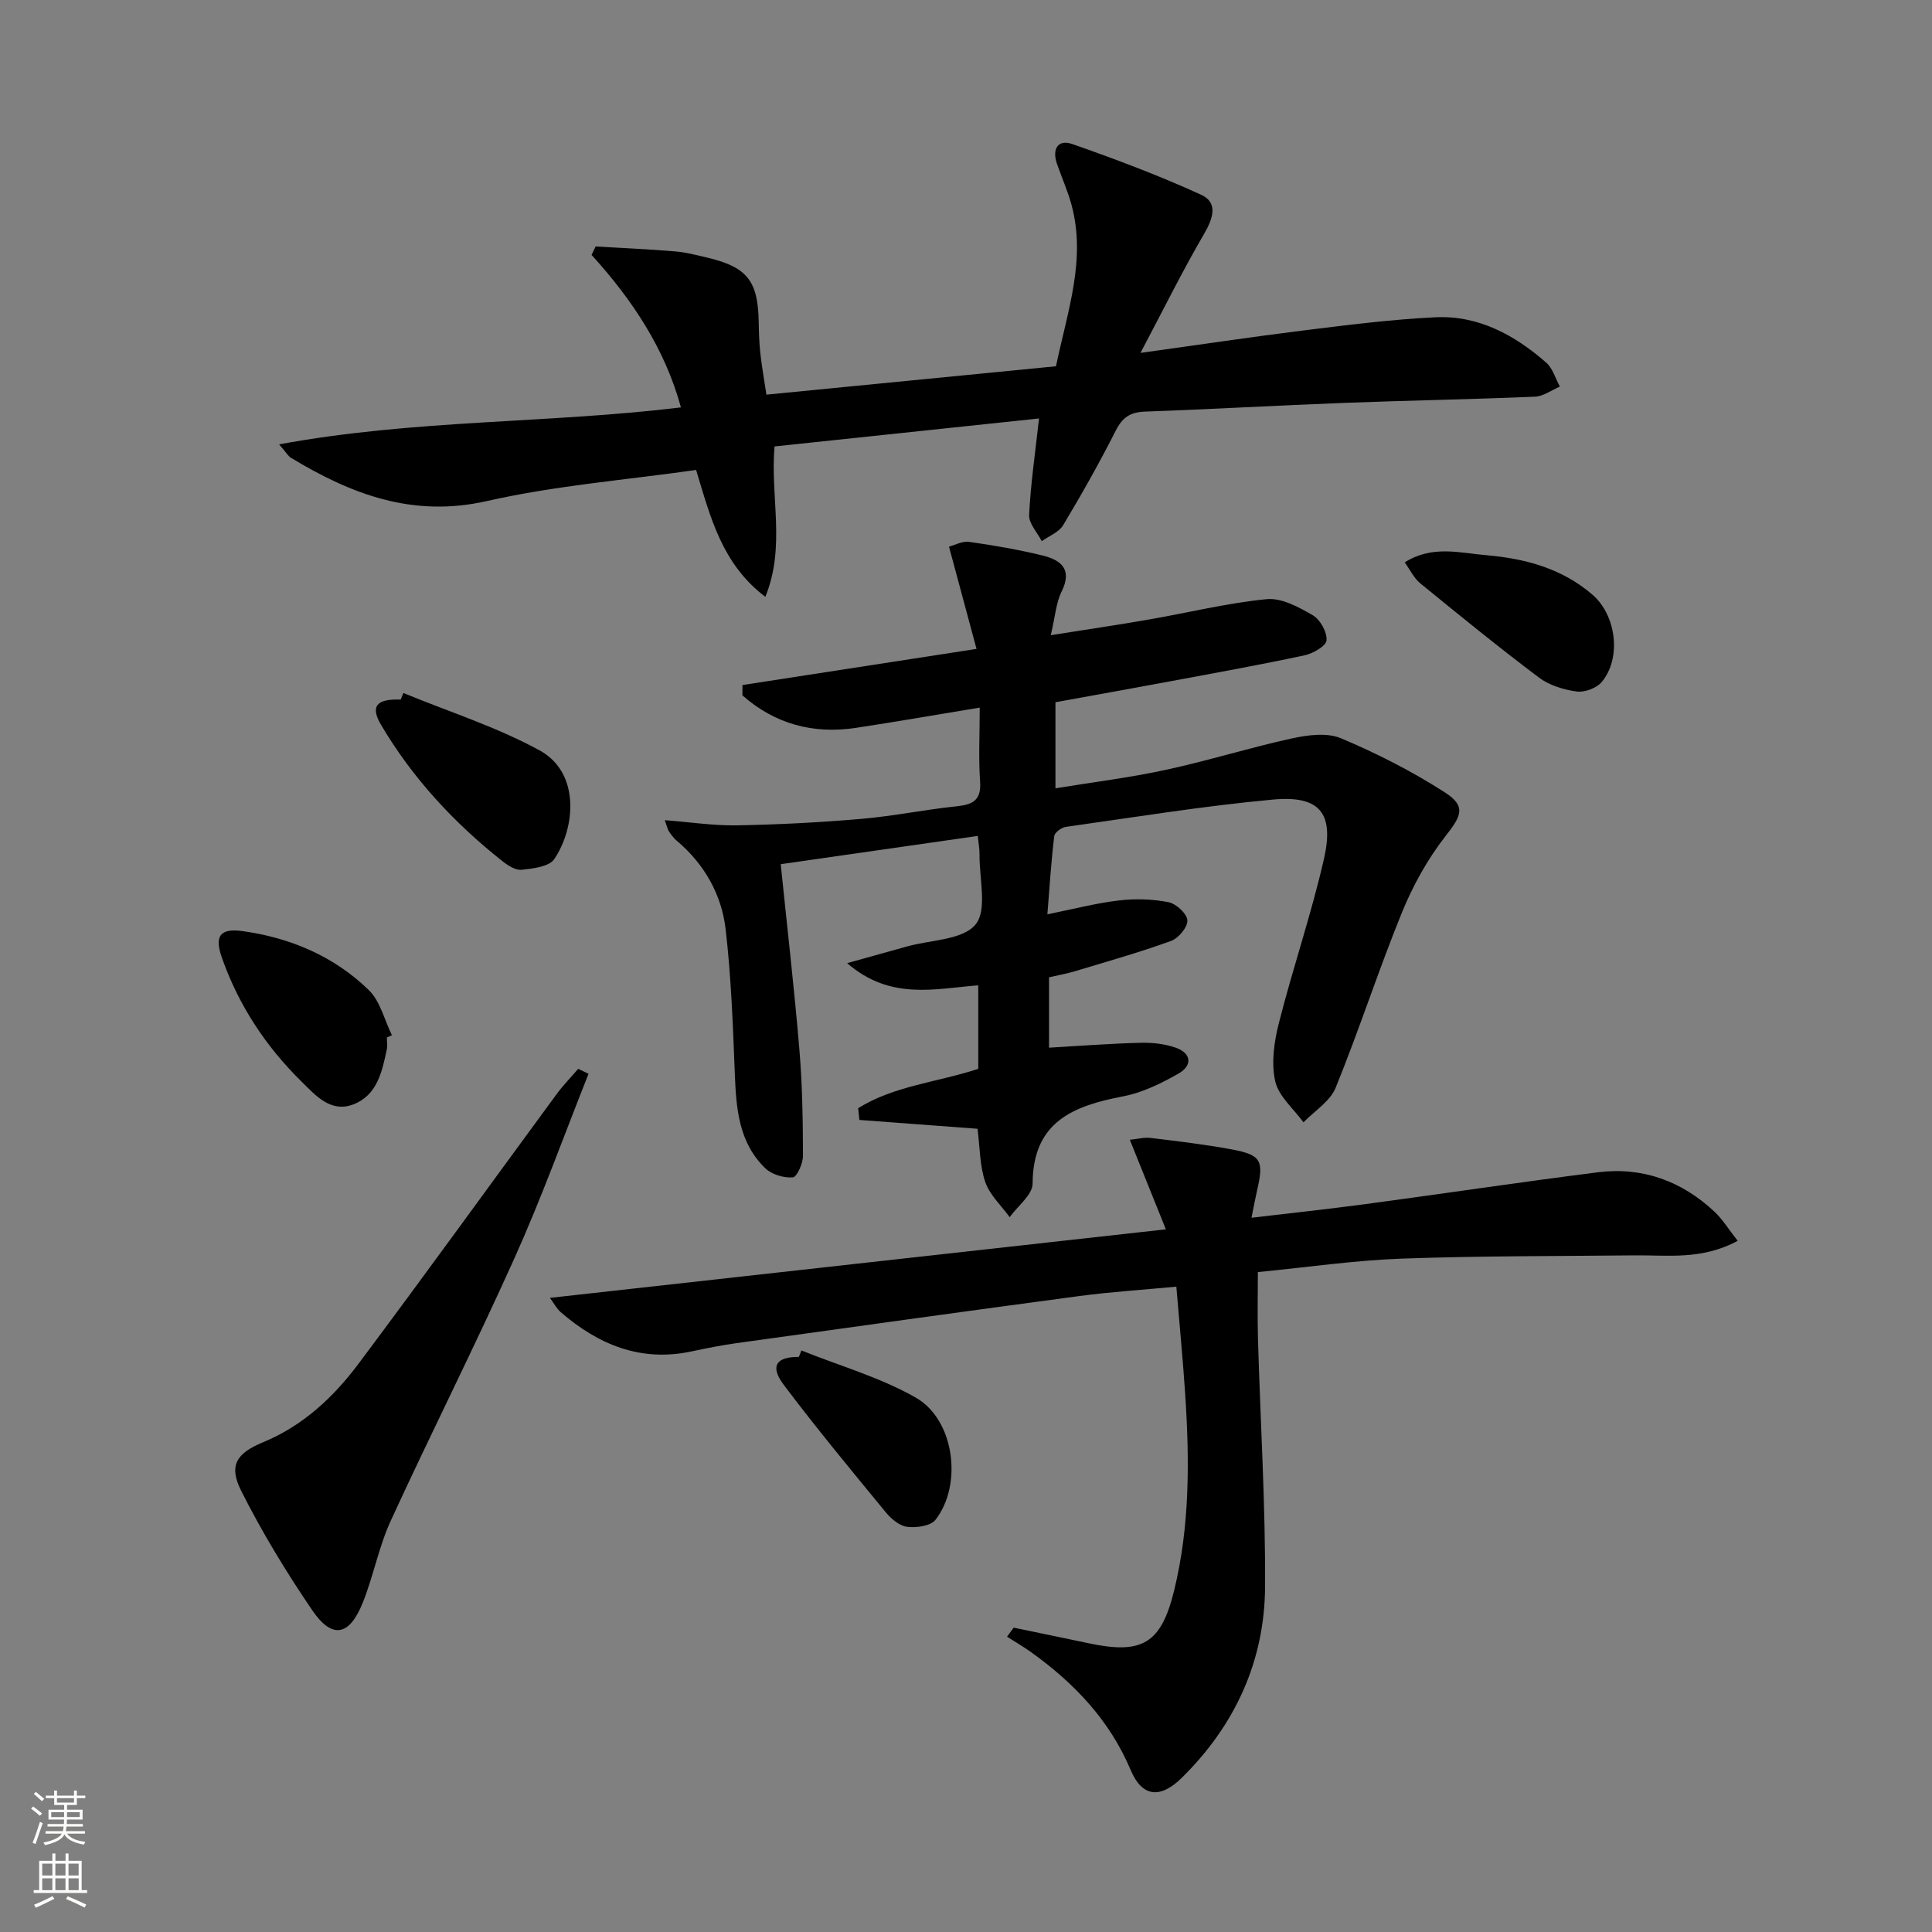
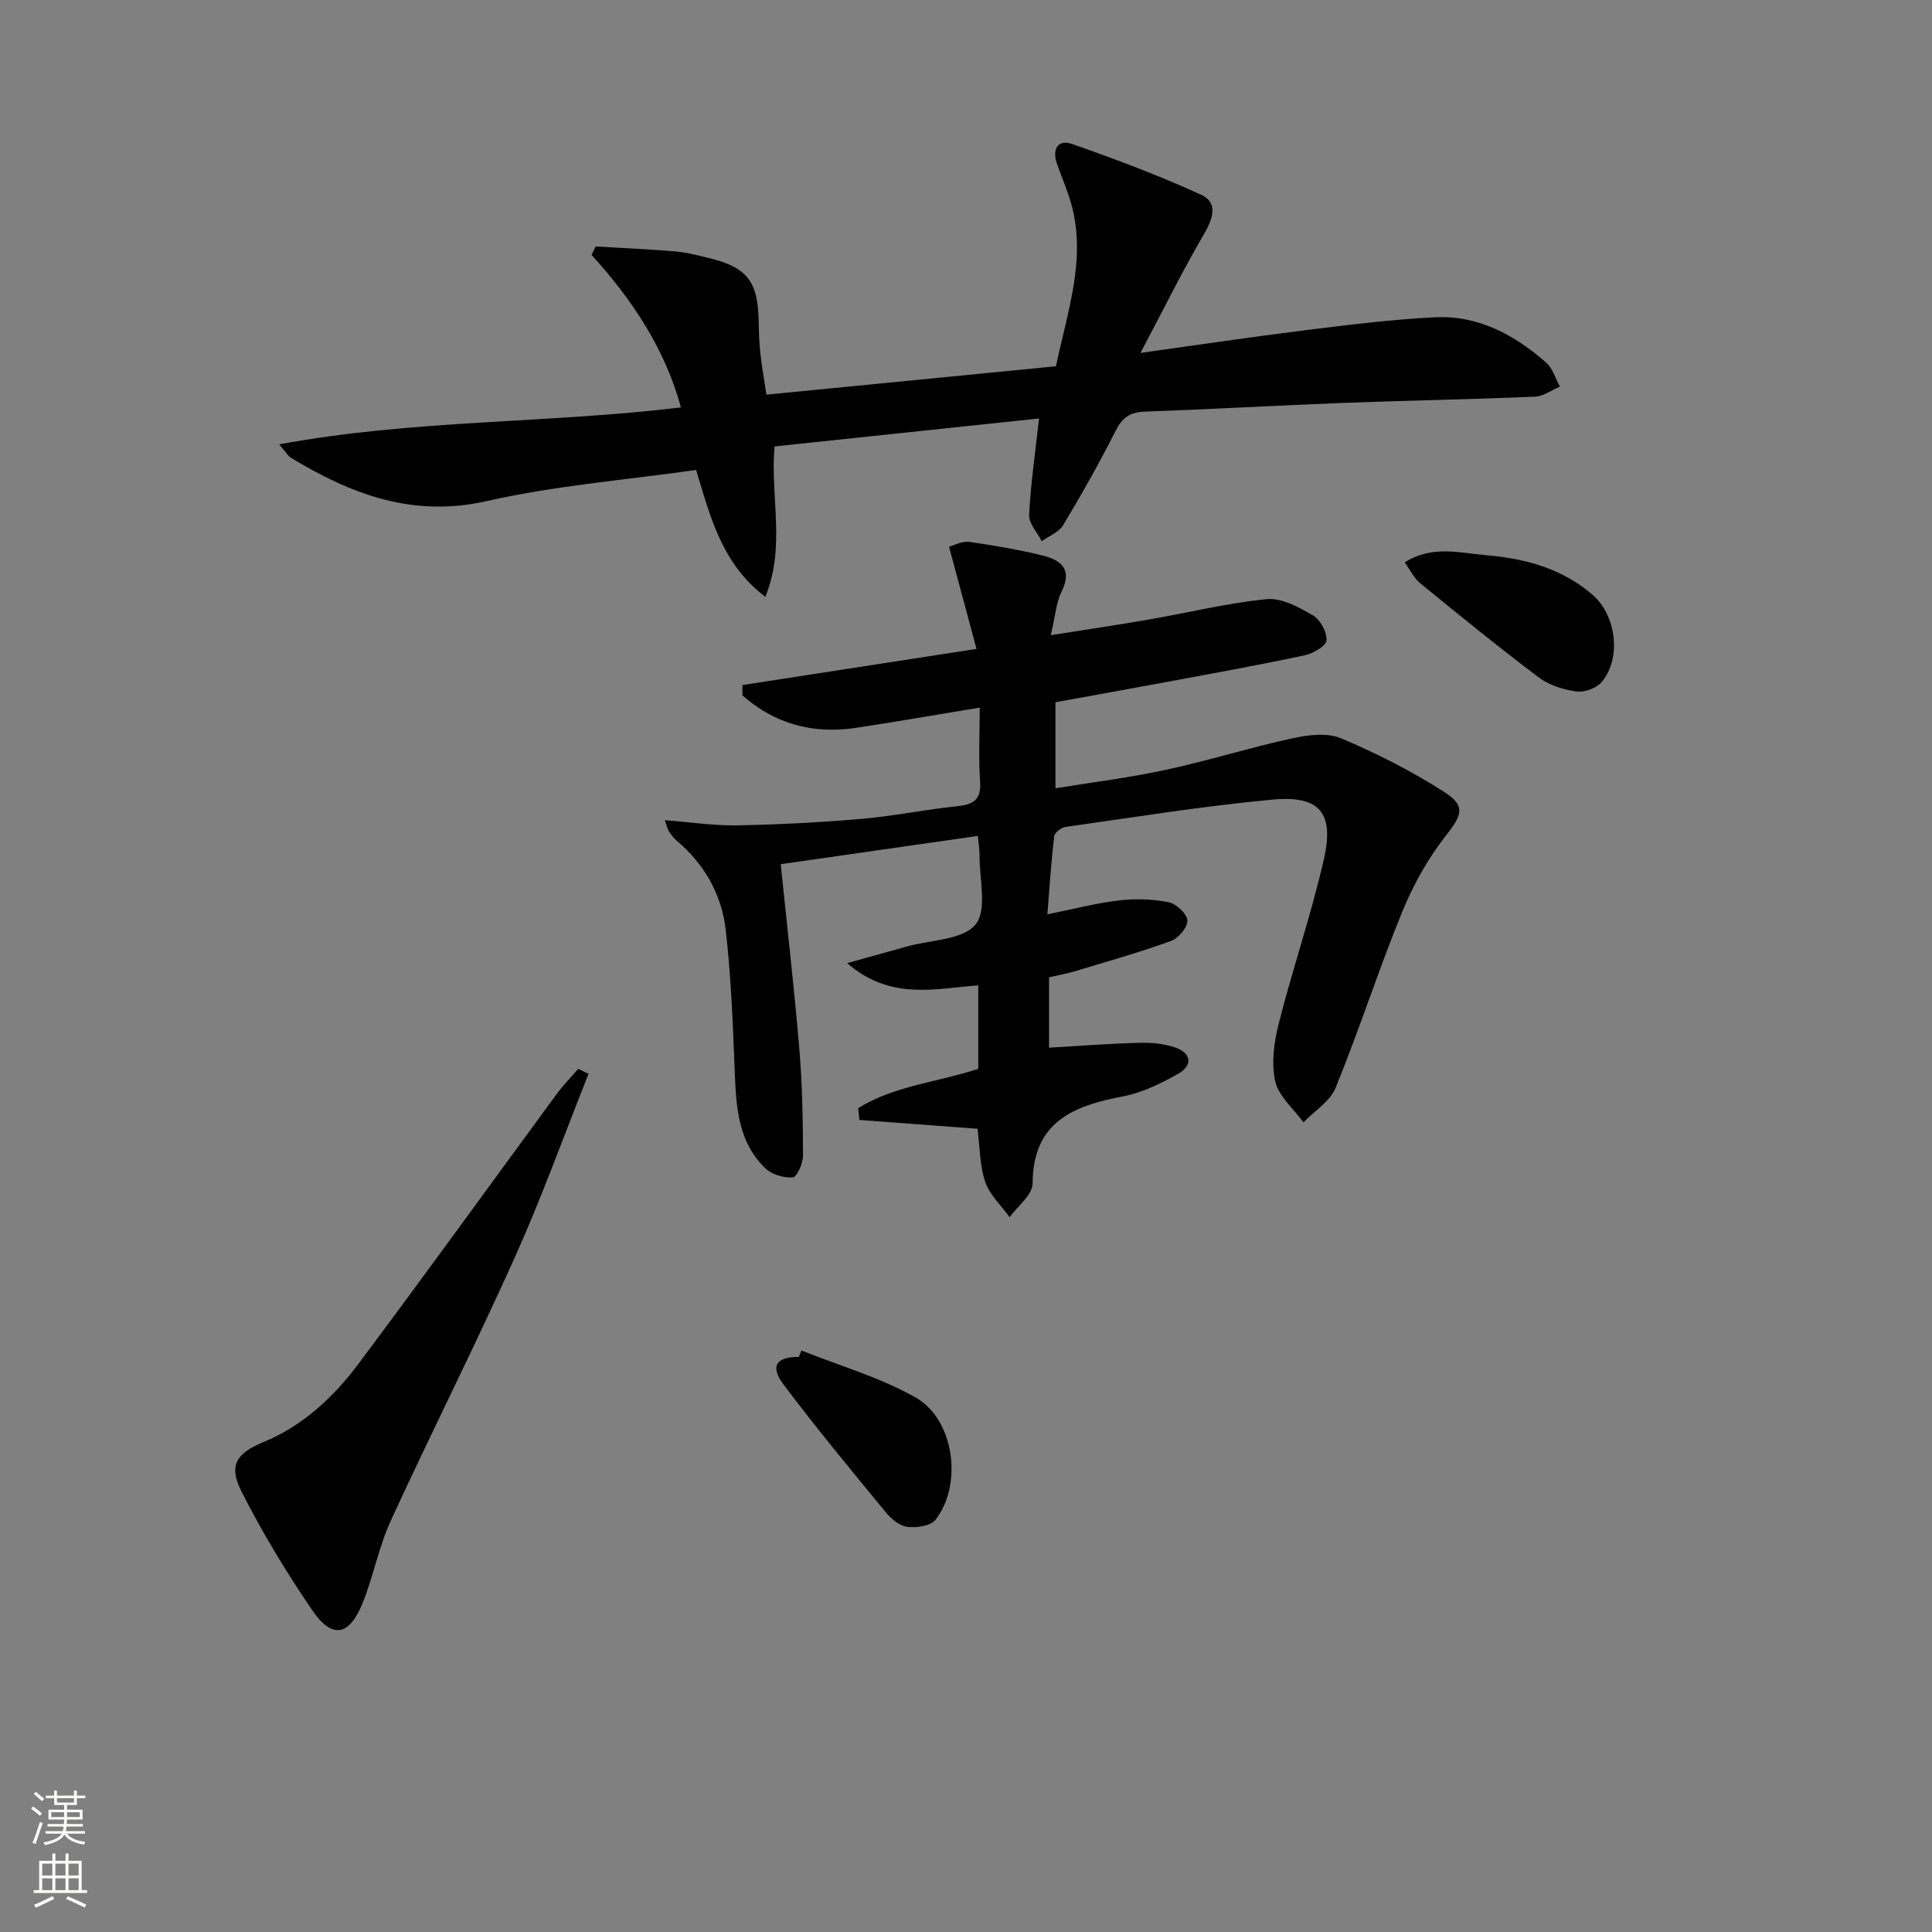
<svg xmlns="http://www.w3.org/2000/svg" enable-background="new 0 0 400 400" viewBox="0 0 400 400">
  <rect x="0" y="0" width="400" height="400" fill="#808080" stroke="none" />
  <g fill="#010000">
    <path d="m216.85 189.3c5.37-1.08 10.04-2.31 14.8-2.87 3.38-.4 6.95-.3 10.28.36 1.58.31 3.8 2.36 3.9 3.75.1 1.38-1.82 3.71-3.35 4.26-6.52 2.37-13.22 4.26-19.88 6.27-1.72.52-3.5.83-5.41 1.27v14.57c6.4-.37 12.62-.85 18.86-1.01 2.44-.07 5.02.2 7.31.99 3.37 1.17 3.56 3.73.61 5.4-3.56 2.02-7.44 3.93-11.41 4.69-10.36 1.98-18.71 5.25-18.77 18.07-.01 2.33-3.09 4.64-4.75 6.95-1.74-2.41-4.14-4.6-5.06-7.3-1.15-3.38-1.1-7.17-1.59-11-7.97-.6-16.22-1.22-24.46-1.83-.09-.81-.17-1.62-.26-2.43 7.47-4.66 16.44-5.37 24.87-8.15 0-5.64 0-11.22 0-17.29-9 .7-18.18 3.17-27.15-4.59 4.95-1.38 8.67-2.41 12.38-3.45 4.91-1.38 11.56-1.33 14.21-4.56 2.48-3.04.75-9.54.82-14.52.01-1.13-.21-2.27-.36-3.81-13.65 1.96-27.06 3.88-40.8 5.85 1.34 13.1 2.81 25.76 3.87 38.44.61 7.28.72 14.61.74 21.92 0 1.58-1.25 4.41-2.1 4.48-1.87.15-4.35-.58-5.69-1.87-5.58-5.37-6.05-12.51-6.33-19.76-.39-9.91-.75-19.86-1.89-29.7-.84-7.26-4.41-13.54-10.14-18.38-.63-.53-1.13-1.23-1.6-1.91-.26-.38-.34-.88-.86-2.33 5.31.41 10.13 1.15 14.92 1.07 8.6-.16 17.21-.6 25.78-1.34 6.61-.57 13.14-1.92 19.75-2.61 3.38-.35 5.1-1.29 4.83-5.13-.34-4.76-.08-9.57-.08-15.3-8.99 1.48-17.28 2.93-25.6 4.19-8.97 1.36-16.86-.84-23.53-6.72 0-.71 0-1.43.01-2.14 15.67-2.42 31.34-4.84 48.46-7.48-2.02-7.49-3.78-14.06-5.7-21.17 1.15-.3 2.74-1.19 4.18-.99 5.08.71 10.16 1.6 15.14 2.81 3.8.92 6.32 2.81 3.99 7.49-1.14 2.29-1.3 5.06-2.24 9.02 7.41-1.18 13.86-2.12 20.29-3.24 8.14-1.41 16.22-3.42 24.42-4.22 3.08-.3 6.65 1.65 9.55 3.34 1.53.89 2.95 3.47 2.84 5.18-.08 1.16-2.79 2.73-4.53 3.1-9.25 1.98-18.56 3.66-27.86 5.39-7.81 1.46-15.64 2.85-23.74 4.33v17.82c7.77-1.27 15.42-2.21 22.93-3.84 8.73-1.89 17.29-4.58 26.02-6.49 3.28-.72 7.27-1.24 10.16-.03 7.42 3.12 14.69 6.83 21.46 11.17 4.54 2.9 3.48 4.89.18 9.1-3.71 4.75-6.75 10.24-9.03 15.84-4.87 11.96-8.84 24.29-13.71 36.25-1.15 2.82-4.38 4.8-6.66 7.16-2.04-2.82-5.15-5.39-5.85-8.51-.85-3.79-.23-8.18.76-12.06 2.89-11.39 6.73-22.56 9.34-34.01 2.15-9.49-.92-13.13-10.55-12.25-14.36 1.32-28.63 3.65-42.92 5.66-.9.13-2.3 1.17-2.38 1.91-.64 5.26-.97 10.53-1.42 16.19z" />
    <path d="m218.63 75.83c2.4-11.47 6.29-22.16 3.2-33.48-.78-2.87-2.03-5.62-3-8.45-1.03-2.99.14-5.14 3.2-4.07 9.02 3.16 17.99 6.53 26.67 10.5 3.53 1.62 2.47 4.87.59 8.1-4.46 7.64-8.38 15.59-13.16 24.63 12.51-1.73 23.14-3.33 33.79-4.65 9.06-1.12 18.13-2.28 27.23-2.72 8.92-.44 16.43 3.66 22.98 9.39 1.35 1.18 1.91 3.29 2.83 4.96-1.72.73-3.42 2.02-5.17 2.09-13.13.55-26.27.78-39.4 1.28-13.79.52-27.56 1.32-41.35 1.81-3.05.11-4.65 1.2-6.04 3.94-3.37 6.66-7.05 13.18-10.89 19.58-.88 1.46-2.92 2.22-4.42 3.31-.93-1.81-2.71-3.67-2.62-5.43.31-6.39 1.25-12.76 2.05-19.98-18.25 1.93-36.5 3.86-54.76 5.79-.91 10.6 2.35 20.62-1.9 31.14-9.04-6.84-11.37-16.54-14.34-26.27-14.54 2.07-29.16 3.23-43.32 6.44-15.36 3.48-28.08-1.41-40.58-8.97-.53-.32-.87-.96-2.43-2.77 28.01-5.17 55.54-4.3 83.19-7.65-3.3-12.11-10.06-22.29-18.5-31.57.28-.58.56-1.17.84-1.75 5.49.32 10.98.56 16.45 1.02 2.3.19 4.58.79 6.83 1.33 8.1 1.94 10.33 4.81 10.48 13.21.04 2.16.1 4.33.33 6.48.3 2.76.8 5.51 1.27 8.64 20.06-1.97 39.84-3.91 59.95-5.88z" />
-     <path d="m359.77 256.9c-7.46 4.02-14.48 2.93-21.36 3.01-16.12.17-32.24.1-48.34.68-9.6.35-19.16 1.76-29.64 2.78 0 4.62-.11 9.2.02 13.77.49 17.12 1.56 34.23 1.47 51.34-.08 15.42-6.22 28.75-17.26 39.61-4.43 4.36-8.19 3.99-10.54-1.57-4.38-10.38-11.7-18.04-20.62-24.44-1.61-1.15-3.33-2.15-5-3.22.46-.62.91-1.25 1.37-1.87 5.21 1.08 10.43 2.15 15.63 3.25 10.99 2.32 14.91.05 17.6-10.98 3.27-13.38 3.18-27.01 2.28-40.65-.48-7.25-1.19-14.49-1.83-22.22-6.98.66-13.55 1.07-20.07 1.94-23.69 3.16-47.36 6.47-71.04 9.76-3.11.43-6.21 1.06-9.28 1.71-10.53 2.24-19.28-1.4-27.08-8.14-.83-.72-1.37-1.79-2.23-2.95 42.2-4.7 84.03-9.35 127.53-14.19-2.81-6.98-5.02-12.48-7.46-18.54 1.56-.15 2.98-.55 4.33-.38 5.6.68 11.21 1.34 16.75 2.37 6.13 1.14 6.71 2.32 5.26 8.51-.37 1.61-.66 3.24-1.15 5.64 8.01-.95 15.7-1.77 23.36-2.79 16.12-2.16 32.21-4.58 48.35-6.62 9.28-1.17 17.43 1.84 24.22 8.23 1.63 1.56 2.84 3.56 4.73 5.96z" />
    <path d="m121.85 222.32c-5.06 12.71-9.69 25.61-15.29 38.07-8.22 18.31-17.29 36.25-25.67 54.49-2.47 5.38-3.56 11.38-5.77 16.9-2.79 6.98-6.36 7.65-10.49 1.58-5.39-7.91-10.4-16.16-14.7-24.71-2.63-5.23-1-7.76 4.52-10.04 8.28-3.42 14.59-9.33 19.79-16.28 13.84-18.49 27.35-37.23 41.03-55.84 1.35-1.83 2.95-3.47 4.44-5.2.71.35 1.42.69 2.14 1.03z" />
-     <path d="m83.52 143.48c9.44 3.89 19.3 7.02 28.2 11.88 8.48 4.63 7.39 16.1 3.03 22.51-1.07 1.58-4.38 1.95-6.74 2.21-1.26.14-2.87-.9-4.01-1.8-10-7.92-18.58-17.16-25.08-28.16-2.32-3.92-.97-5.46 4.04-5.28.19-.45.37-.9.56-1.36z" />
-     <path d="m80.1 214.8c0 .83.14 1.69-.02 2.49-.97 4.6-2 9.47-6.92 11.36-4.7 1.81-7.87-1.9-10.72-4.71-7.42-7.29-13.07-15.85-16.52-25.72-1.55-4.43-.36-6.09 4.32-5.44 9.9 1.38 18.93 5.21 26.12 12.21 2.37 2.31 3.23 6.18 4.78 9.34-.36.16-.7.31-1.04.47z" />
    <path d="m290.83 116.43c5.71-3.61 11.39-1.95 16.9-1.48 8.04.69 15.68 2.73 22 8.2 4.91 4.25 6.03 13.12 1.88 18.06-1.07 1.27-3.53 2.18-5.18 1.96-2.7-.37-5.66-1.27-7.81-2.89-8.35-6.28-16.46-12.89-24.56-19.5-1.32-1.08-2.11-2.8-3.23-4.35z" />
    <path d="m165.92 279.6c7.93 3.18 16.32 5.57 23.68 9.76 8.01 4.56 9.76 18.02 4.08 25.3-1 1.28-3.92 1.69-5.82 1.46-1.6-.19-3.34-1.63-4.45-2.99-7.17-8.72-14.38-17.43-21.17-26.45-2.88-3.83-1.53-5.79 3.15-5.74.17-.45.35-.9.53-1.34z" />
  </g>
  <path d="m6.44 374.46.42-.45c.65.47 1.27.95 1.85 1.44l-.45.49c-.65-.56-1.25-1.06-1.82-1.48m.93 7.33-.63-.26c.55-1.36 1.05-2.8 1.52-4.33.19.1.38.19.59.27-.46 1.29-.95 2.73-1.48 4.32m-.38-10.38.44-.42c.43.34 1.01.82 1.74 1.44l-.49.49c-.53-.51-1.09-1.01-1.69-1.51m2.5.35h1.72v-1.04h.59v1.04h3.52v-1.04h.59v1.04h1.75v.53h-1.75v1.42h-2.03v.97h3.22v2.03h-3.24c0 .35-.01.66-.03.93h3.32v.53h-3.37c-.03.27-.08.58-.15.94h3.96v.53h-3.71c.67.92 1.93 1.48 3.79 1.68-.13.24-.23.44-.29.59-2.13-.38-3.48-1.08-4.04-2.12-.43.97-1.77 1.72-4.03 2.23-.09-.19-.2-.37-.33-.55 2.1-.42 3.37-1.03 3.81-1.83h-3.36v-.53h3.58c.08-.29.13-.61.16-.94h-3.33v-.53h3.39c.02-.27.04-.58.04-.93h-3.23v-2.03h3.25v-.97h-2.07v-1.42h-1.73zm1.12 3.44v1h2.65c.01-.3.02-.44.01-.4v-.25-.35zm1.19-2h3.52v-.91h-3.52zm4.71 2h-2.63v.59c0 .15-.01.28-.01.4h2.64z" fill="#fbfcfa" />
  <path d="m13.56 383.74h.63v1.52h2.72v6.07h1.13v.6h-11.06v-.6h1.13v-6.07h2.73v-1.52h.63v1.52h2.1v-1.52zm-2.69 8.83.38.56c-1.24.63-2.53 1.25-3.85 1.85-.1-.21-.21-.42-.34-.63 1.36-.55 2.63-1.15 3.81-1.78m-2.13-4.27h2.1v-2.45h-2.1zm0 3.04h2.1v-2.46h-2.1zm2.72-3.04h2.1v-2.45h-2.1zm0 3.04h2.1v-2.46h-2.1zm6.07 3.6c-1.41-.71-2.7-1.3-3.86-1.78l.35-.56c1.45.62 2.75 1.19 3.84 1.72zm-1.25-9.09h-2.1v2.45h2.1zm-2.09 5.49h2.1v-2.46h-2.1z" fill="#fbfcfa" />
</svg>